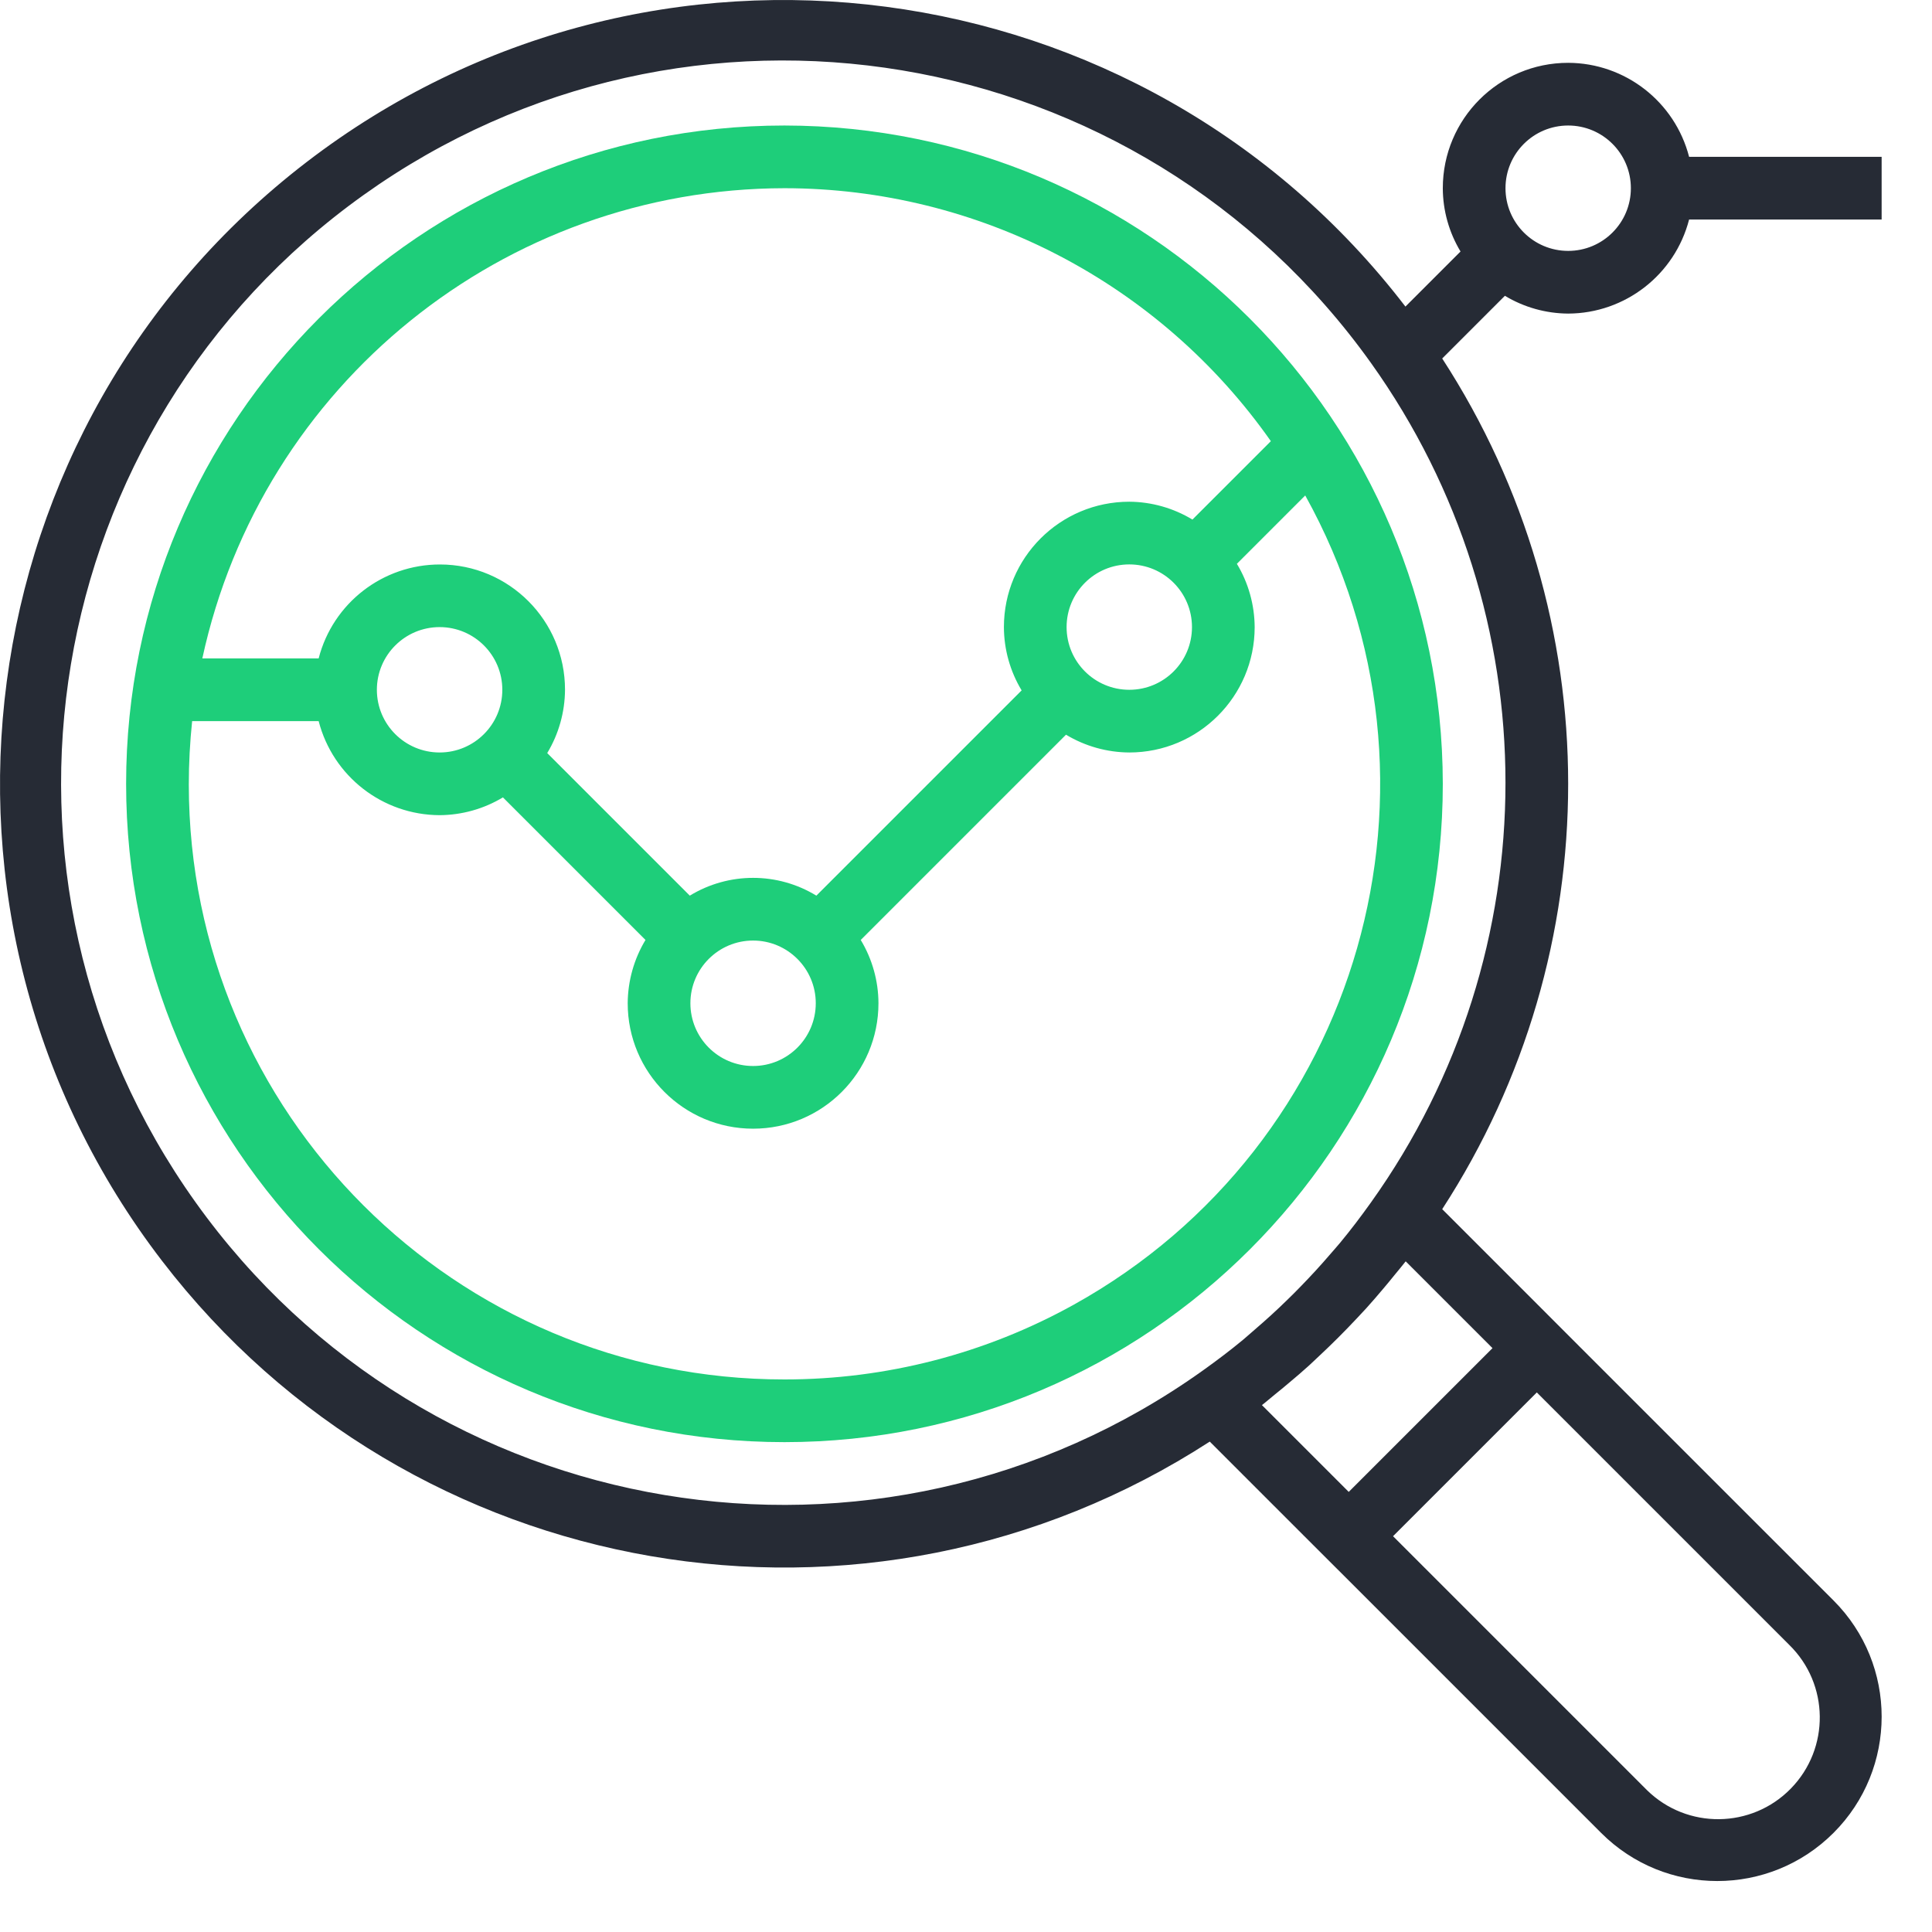
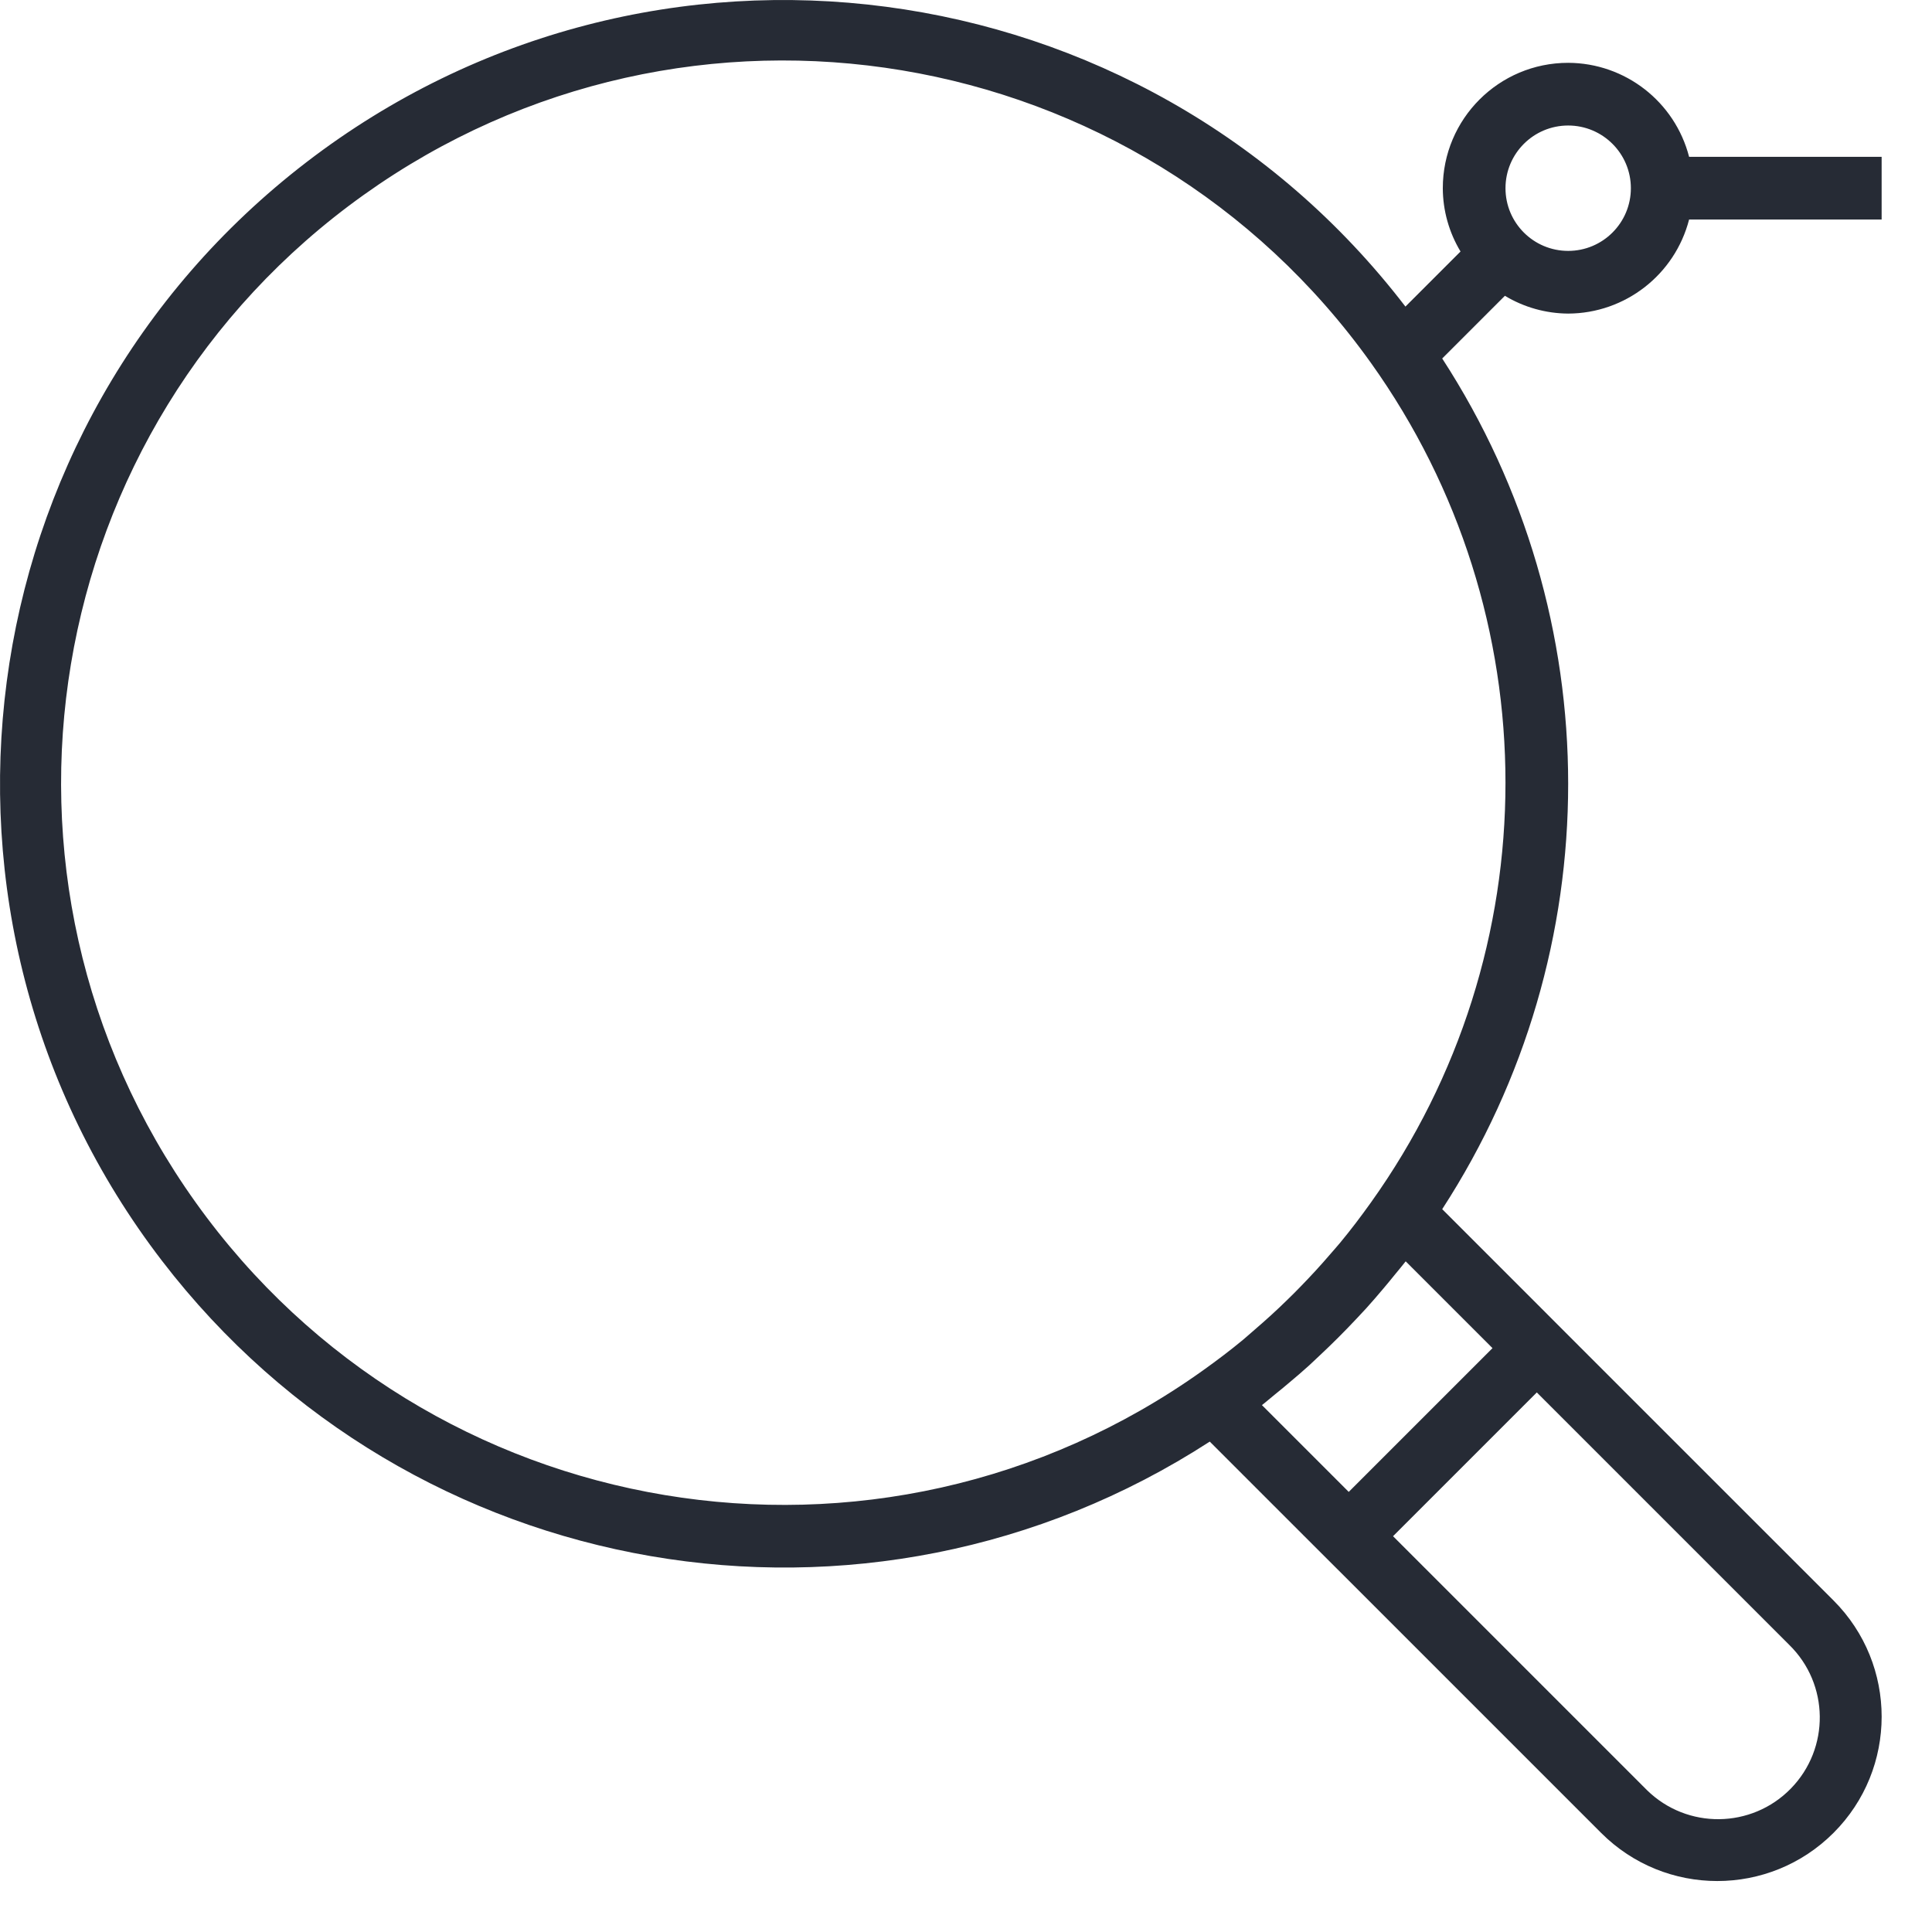
<svg xmlns="http://www.w3.org/2000/svg" width="29" height="29" viewBox="0 0 29 29" fill="none">
-   <path d="M11.775 1.884C6.317 1.884 1.893 6.308 1.893 11.766C1.893 17.223 6.317 21.647 11.775 21.647C17.232 21.647 21.657 17.223 21.657 11.766C21.651 6.31 17.23 1.89 11.775 1.884ZM11.775 2.825C14.681 2.827 17.405 4.244 19.076 6.622L17.899 7.799C17.613 7.626 17.285 7.533 16.951 7.531C15.911 7.531 15.069 8.373 15.069 9.413C15.07 9.748 15.162 10.076 15.335 10.363L12.254 13.444C11.671 13.088 10.938 13.088 10.354 13.444L8.214 11.304C8.387 11.017 8.479 10.689 8.481 10.354C8.482 9.316 7.642 8.474 6.605 8.473C5.747 8.472 4.997 9.052 4.783 9.883H3.037C3.928 5.769 7.565 2.831 11.775 2.825ZM17.892 9.413C17.892 9.933 17.471 10.354 16.951 10.354C16.431 10.354 16.01 9.933 16.01 9.413C16.01 8.893 16.431 8.472 16.951 8.472C17.471 8.472 17.892 8.893 17.892 9.413ZM12.245 15.059C12.245 15.579 11.824 16.001 11.304 16.001C10.784 16.001 10.363 15.579 10.363 15.059C10.363 14.54 10.784 14.118 11.304 14.118C11.824 14.118 12.245 14.54 12.245 15.059ZM7.54 10.354C7.54 10.874 7.118 11.295 6.599 11.295C6.079 11.295 5.657 10.874 5.657 10.354C5.657 9.834 6.079 9.413 6.599 9.413C7.118 9.413 7.54 9.834 7.54 10.354ZM16.119 19.583C14.79 20.321 13.295 20.707 11.775 20.706C6.84 20.709 2.837 16.712 2.834 11.778C2.834 11.459 2.851 11.141 2.884 10.824H4.783C4.997 11.653 5.743 12.233 6.599 12.236C6.934 12.234 7.262 12.142 7.549 11.969L9.689 14.109C9.516 14.396 9.424 14.725 9.422 15.059C9.422 16.099 10.265 16.942 11.304 16.942C12.344 16.942 13.186 16.099 13.186 15.059C13.185 14.725 13.093 14.396 12.92 14.109L16.001 11.028C16.288 11.201 16.616 11.293 16.951 11.295C17.99 11.295 18.833 10.452 18.833 9.413C18.831 9.078 18.739 8.749 18.566 8.463L19.592 7.437C21.987 11.751 20.432 17.188 16.119 19.583Z" fill="#1ECE7A" />
  <path d="M23.539 4.707C24.394 4.704 25.14 4.124 25.354 3.295H28.244V2.354H25.354C25.14 1.526 24.394 0.946 23.539 0.943C22.499 0.943 21.657 1.785 21.657 2.825C21.658 3.16 21.75 3.488 21.923 3.775L21.096 4.602C17.141 -0.552 9.756 -1.523 4.602 2.433C-0.552 6.389 -1.523 13.774 2.433 18.927C6.167 23.792 13.012 24.973 18.159 21.639L19.579 23.059L20.245 23.724L24.033 27.512C24.996 28.476 26.558 28.476 27.522 27.512C28.485 26.549 28.485 24.987 27.522 24.024L23.733 20.236L23.068 19.57L21.648 18.15C24.169 14.267 24.169 9.264 21.648 5.381L22.589 4.44C22.876 4.613 23.204 4.705 23.539 4.707ZM23.539 1.884C24.058 1.884 24.48 2.305 24.48 2.825C24.48 3.345 24.058 3.766 23.539 3.766C23.019 3.766 22.598 3.345 22.598 2.825C22.598 2.305 23.019 1.884 23.539 1.884ZM26.856 24.689C27.459 25.278 27.47 26.244 26.881 26.847C26.292 27.45 25.325 27.461 24.723 26.872C24.714 26.863 24.706 26.855 24.698 26.847L20.91 23.059L23.068 20.901L26.856 24.689ZM22.403 20.236L20.245 22.394L18.942 21.091C19.009 21.04 19.071 20.984 19.136 20.932C19.202 20.88 19.277 20.817 19.347 20.758C19.451 20.672 19.552 20.584 19.652 20.494C19.703 20.447 19.752 20.4 19.802 20.353C19.995 20.173 20.182 19.986 20.363 19.793C20.41 19.742 20.457 19.694 20.504 19.642C20.594 19.543 20.681 19.441 20.768 19.338C20.827 19.268 20.885 19.198 20.942 19.127C20.994 19.062 21.049 19 21.1 18.933L22.403 20.236ZM20.578 18.05C20.43 18.257 20.277 18.46 20.115 18.655C20.068 18.712 20.018 18.767 19.97 18.823C19.826 18.991 19.677 19.153 19.523 19.311C19.457 19.38 19.389 19.447 19.32 19.514C19.163 19.668 19 19.816 18.832 19.96C18.776 20.007 18.721 20.059 18.664 20.106C18.469 20.268 18.266 20.421 18.059 20.569C13.188 24.049 6.418 22.921 2.938 18.05C-0.543 13.179 0.585 6.408 5.456 2.928C10.328 -0.552 17.098 0.576 20.578 5.447C23.271 9.217 23.271 14.281 20.578 18.05Z" fill="#262B35" />
</svg>